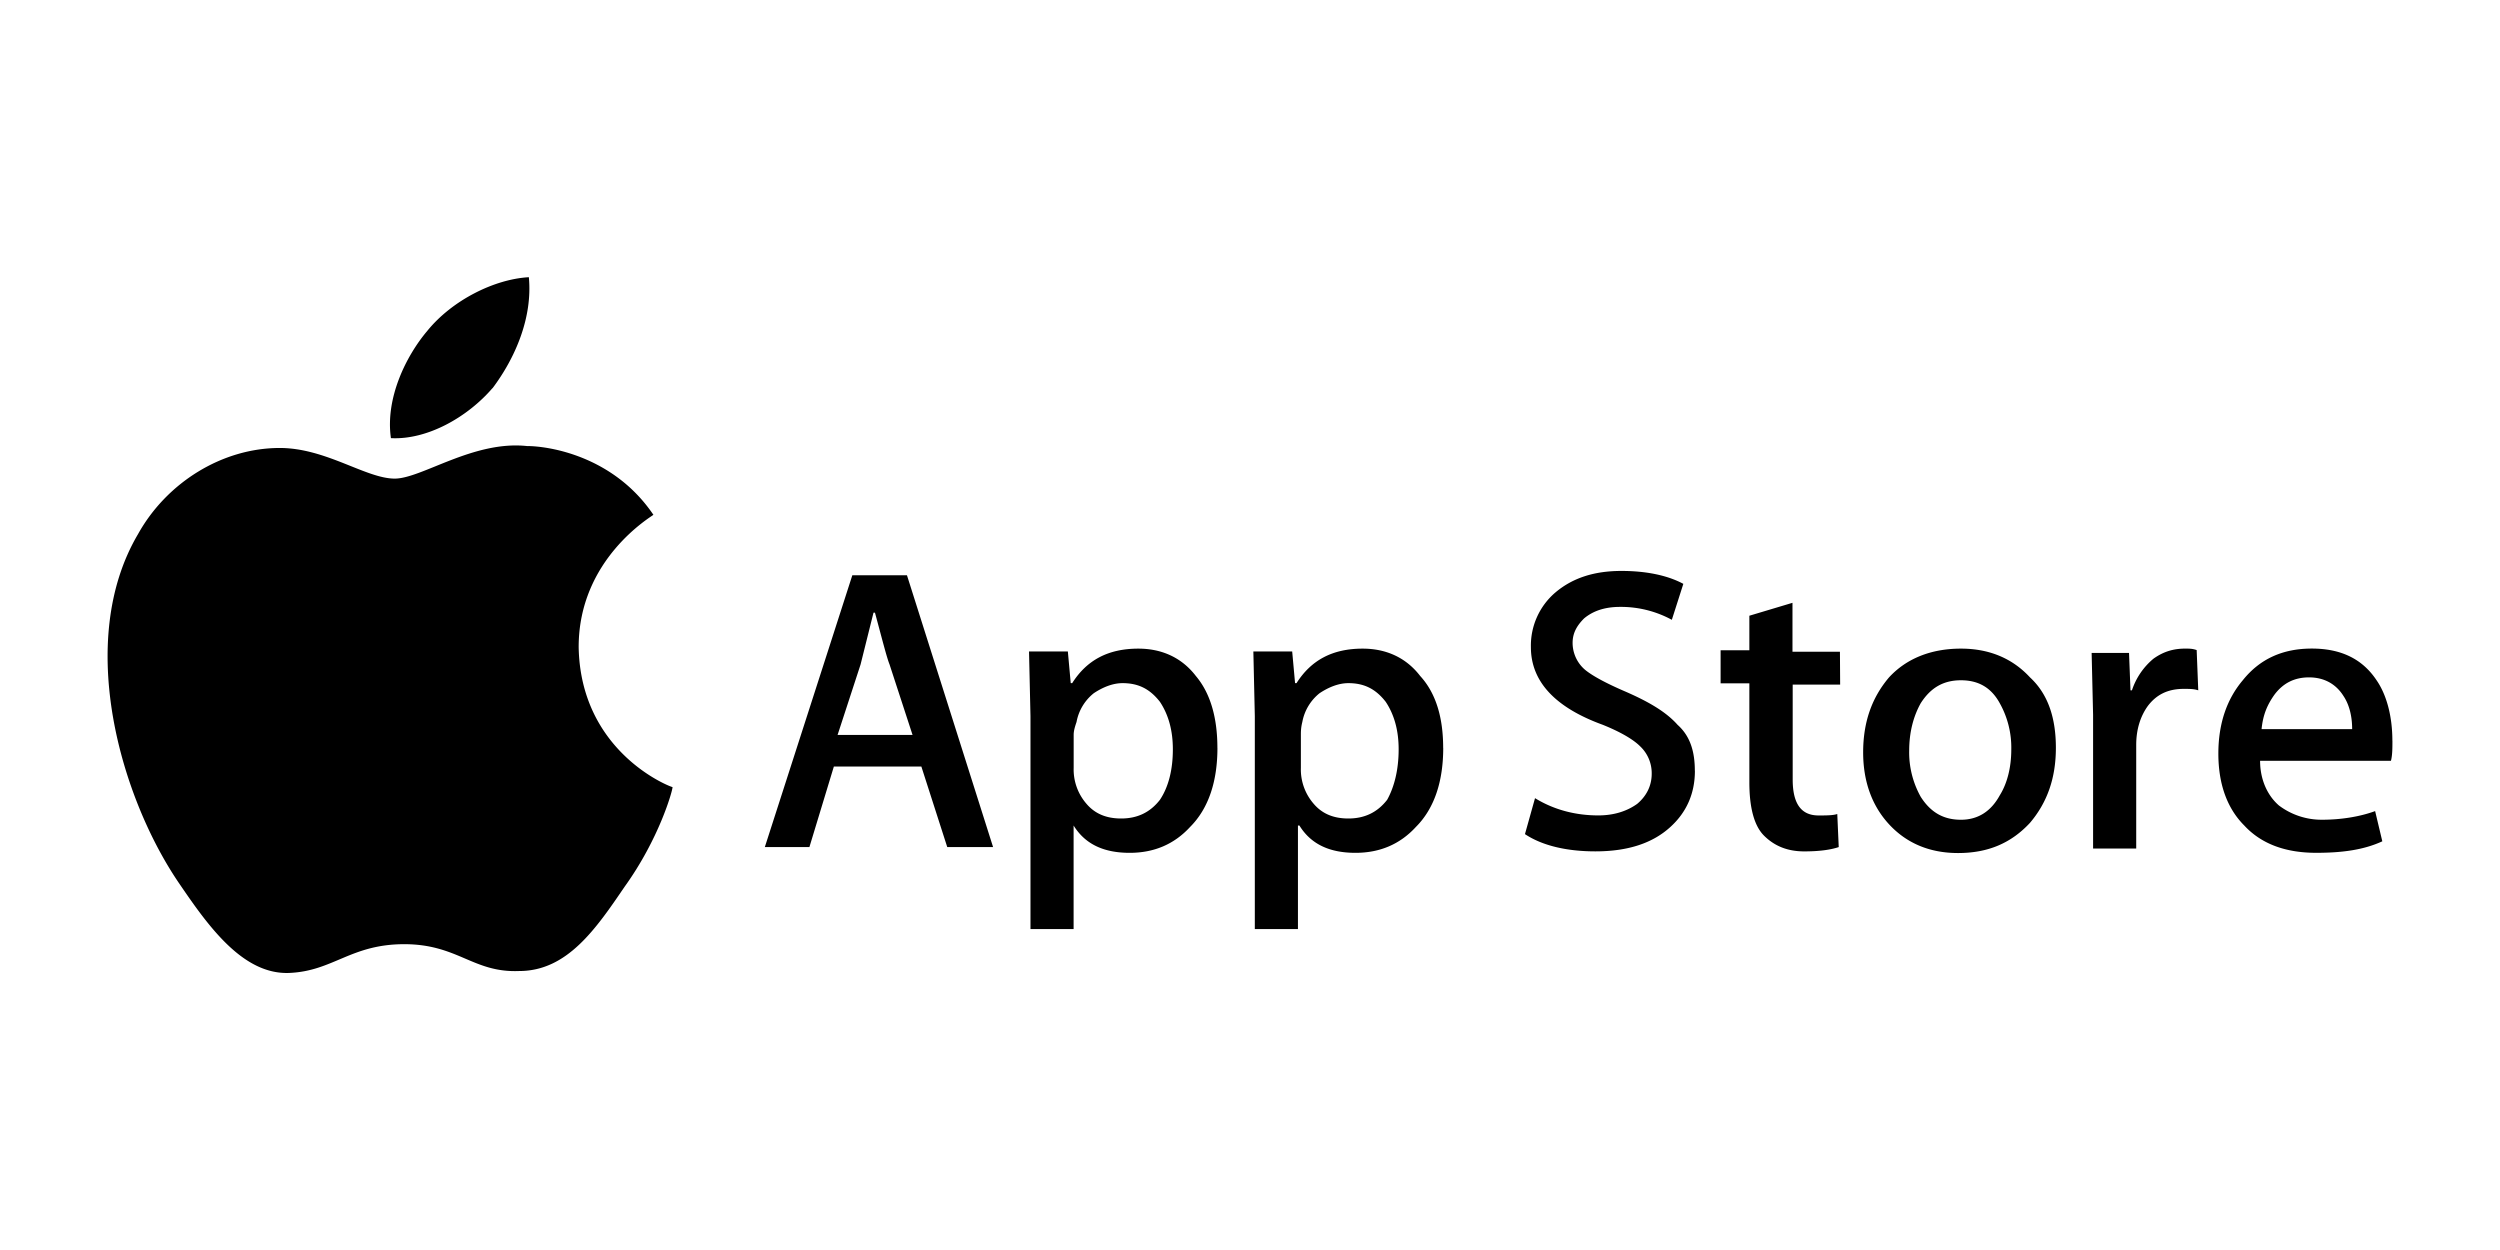
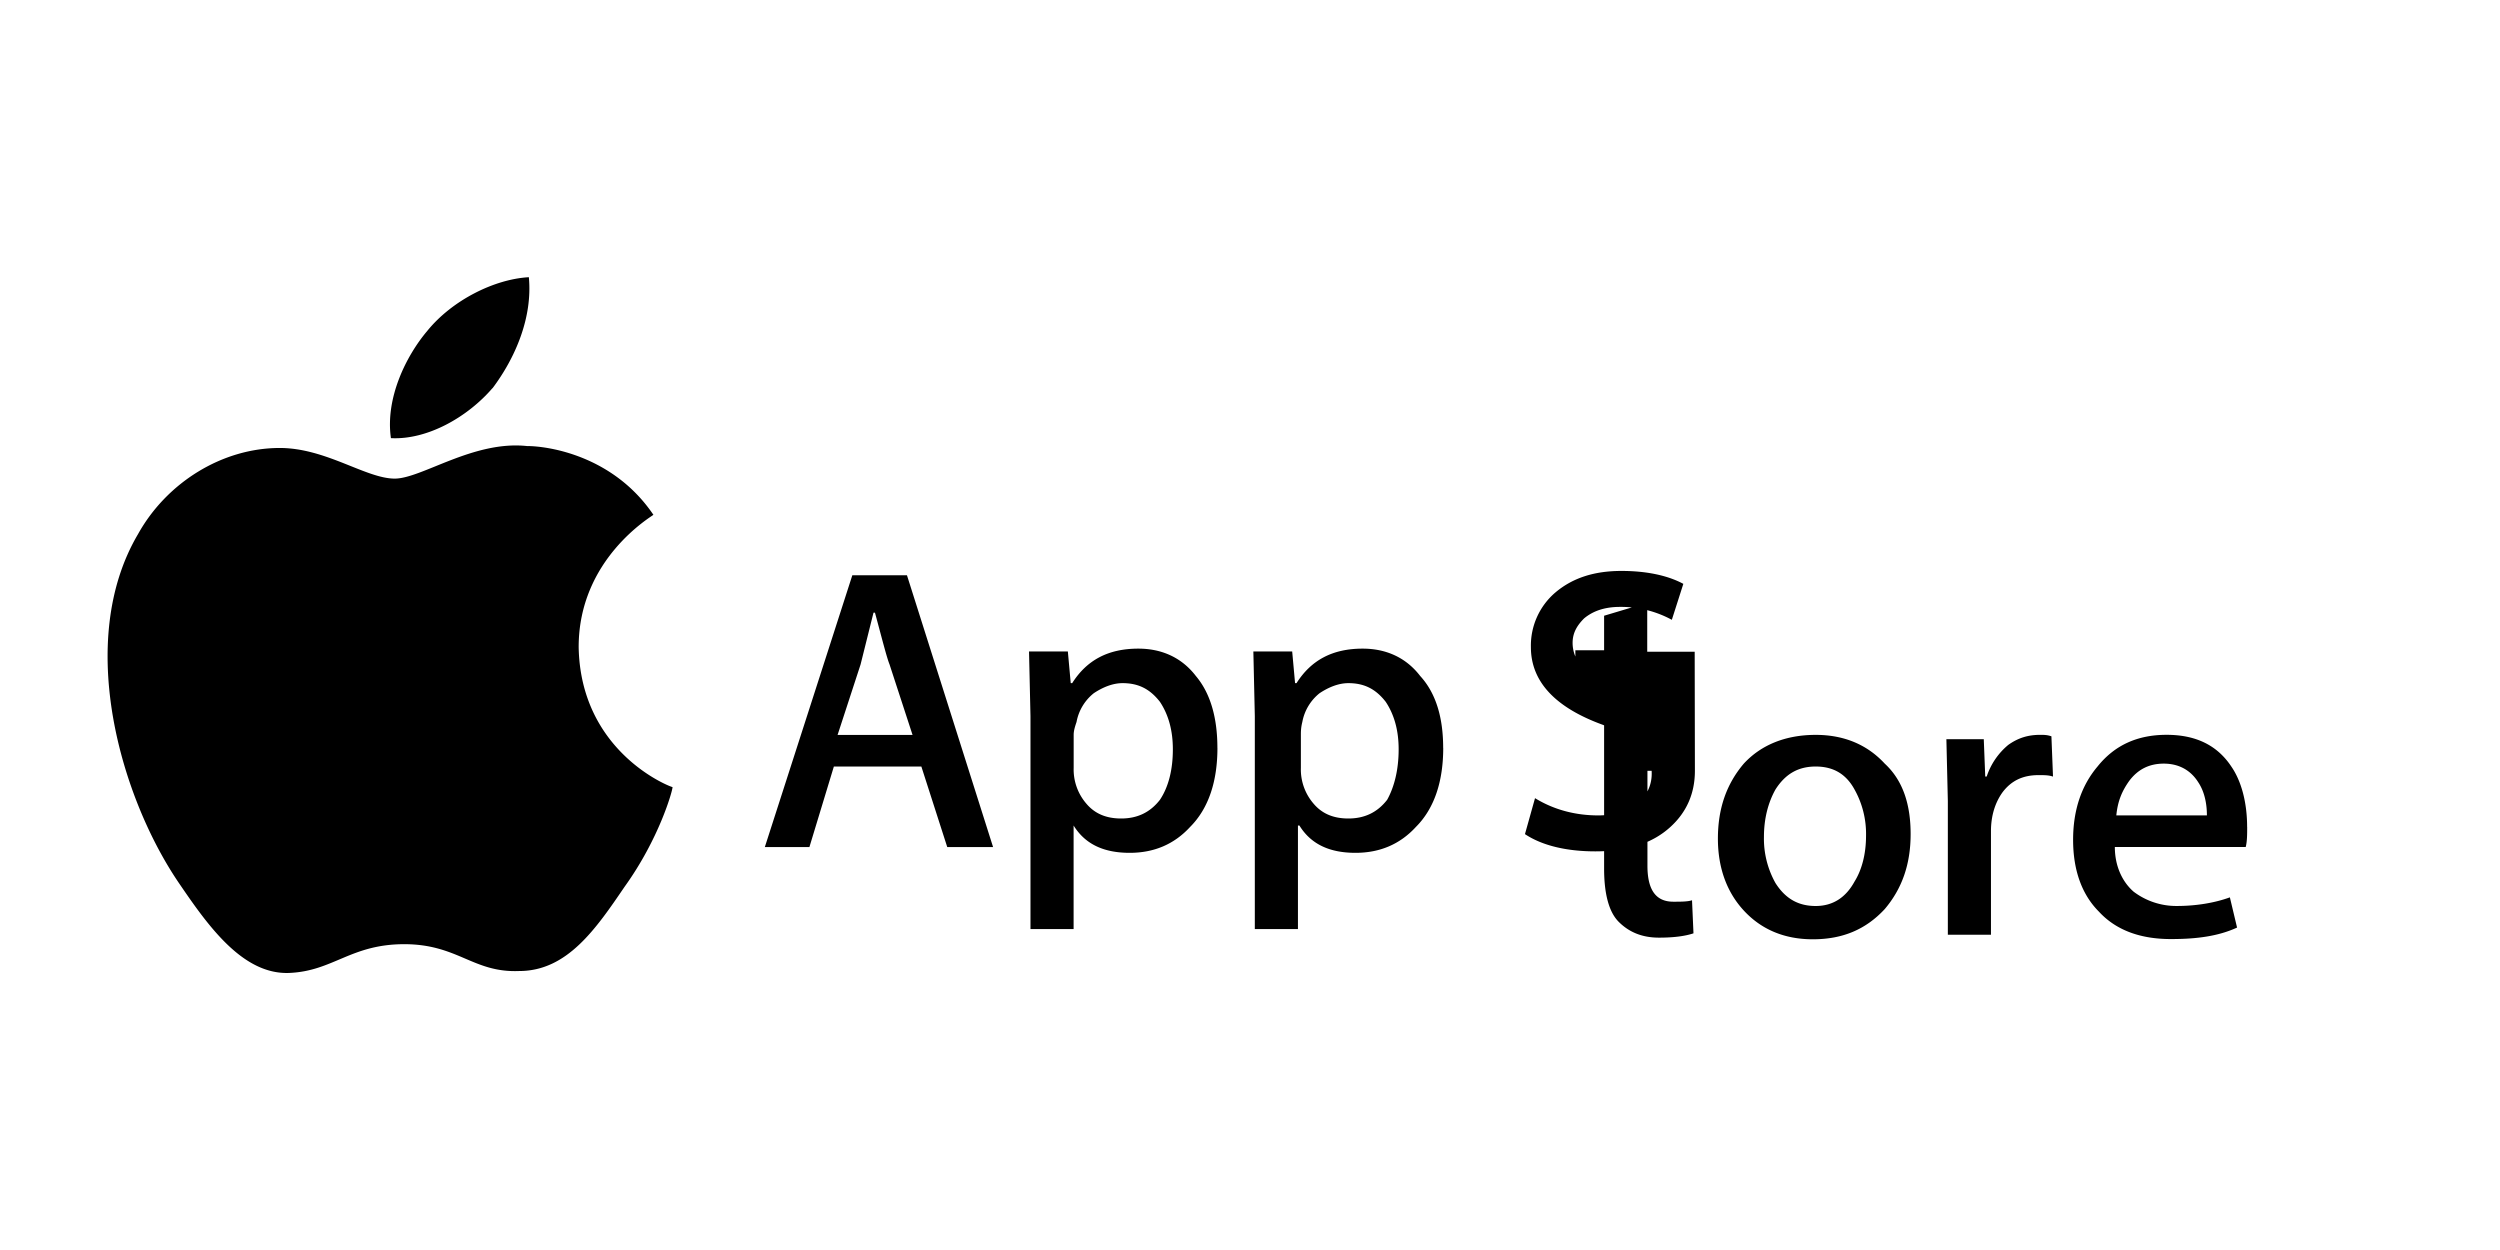
<svg xmlns="http://www.w3.org/2000/svg" viewBox="-225 373.6 120 60" width="120" height="60">
-   <path d="M-197.224 404.656c0-4.23 3.495-6.254 3.587-6.346-1.93-2.85-5.058-3.3-6.07-3.3-2.575-.276-5.058 1.563-6.346 1.563-1.38 0-3.3-1.47-5.518-1.47-2.76 0-5.426 1.655-6.806 4.138-3.035 5.15-.828 12.7 2.023 16.83 1.38 2.023 3.035 4.322 5.242 4.23 2.115-.092 2.943-1.38 5.518-1.38s3.3 1.38 5.518 1.288c2.3 0 3.68-2.023 5.058-4.047 1.655-2.3 2.3-4.598 2.3-4.782-.092 0-4.414-1.655-4.506-6.714zm-4.138-12.416c1.104-1.47 1.93-3.403 1.747-5.334-1.655.092-3.68 1.104-4.874 2.575-1.012 1.196-2.023 3.22-1.747 5.15 1.747.092 3.68-1.012 4.874-2.4zm24.03 22.02h-2.2l-1.243-3.866h-4.2l-1.174 3.866h-2.14l4.2-13.047h2.623zm-3.866-5.384l-1.104-3.383c-.138-.345-.345-1.174-.7-2.485h-.07l-.62 2.485-1.104 3.383zm14.635.62c0 1.588-.414 2.9-1.312 3.797-.76.828-1.726 1.243-2.9 1.243-1.243 0-2.14-.414-2.692-1.312v4.97h-2.07v-10.217l-.07-3.106h1.864l.138 1.52h.07c.7-1.104 1.726-1.657 3.175-1.657 1.104 0 2.07.414 2.76 1.312.7.828 1.035 2.002 1.035 3.452zm-2.14.07c0-.897-.207-1.657-.62-2.278-.483-.62-1.035-.897-1.795-.897-.483 0-.966.207-1.38.483a2.3 2.3 0 0 0-.828 1.38c-.07.207-.138.414-.138.62v1.588a2.51 2.51 0 0 0 .62 1.726c.413.483.966.7 1.657.7.76 0 1.38-.276 1.864-.897.414-.62.62-1.45.62-2.416zm12.978-.07c0 1.588-.414 2.9-1.312 3.797-.76.828-1.726 1.243-2.9 1.243-1.243 0-2.14-.414-2.692-1.312h-.07v4.97h-2.07v-10.217l-.07-3.106h1.864l.138 1.52h.07c.7-1.104 1.726-1.657 3.175-1.657 1.104 0 2.07.414 2.76 1.312.76.828 1.104 2.002 1.104 3.452zm-2.14.07c0-.897-.207-1.657-.62-2.278-.483-.62-1.035-.897-1.795-.897-.483 0-.966.207-1.38.483a2.3 2.3 0 0 0-.828 1.38c-.07.276-.07.483-.07.62v1.588a2.51 2.51 0 0 0 .62 1.726c.413.483.966.7 1.657.7.76 0 1.38-.276 1.864-.897.345-.62.552-1.45.552-2.416zm14.22 1.034c0 1.104-.414 2.002-1.174 2.692-.828.76-2.002 1.174-3.6 1.174-1.38 0-2.554-.276-3.383-.828l.483-1.726c.897.552 1.933.828 3.037.828.76 0 1.38-.207 1.864-.552.414-.345.7-.828.7-1.45a1.77 1.77 0 0 0-.552-1.312c-.345-.346-.966-.7-1.795-1.035-2.278-.828-3.452-2.07-3.452-3.728a3.35 3.35 0 0 1 1.174-2.623c.828-.7 1.864-1.035 3.175-1.035 1.174 0 2.2.207 2.968.62l-.552 1.726a5.11 5.11 0 0 0-2.485-.62c-.76 0-1.312.207-1.726.552-.345.345-.552.7-.552 1.174a1.7 1.7 0 0 0 .621 1.312c.345.276.966.62 1.933 1.035 1.104.483 1.933.966 2.485 1.588.62.552.828 1.312.828 2.2zm6.972-4.14h-2.278v4.556c0 1.174.414 1.726 1.243 1.726.345 0 .7 0 .897-.07l.07 1.588c-.414.138-.966.207-1.657.207-.828 0-1.45-.276-1.933-.76s-.7-1.38-.7-2.554V406.4h-1.38v-1.588h1.38v-1.657l2.07-.62v2.347h2.278zm10.355 3.036c0 1.45-.414 2.623-1.243 3.6-.897.966-2.002 1.45-3.452 1.45-1.38 0-2.485-.483-3.313-1.38s-1.243-2.07-1.243-3.452c0-1.45.414-2.623 1.243-3.6.828-.897 2.002-1.38 3.452-1.38 1.38 0 2.485.483 3.313 1.38.897.828 1.243 2.002 1.243 3.383zm-2.14.07a4.36 4.36 0 0 0-.552-2.209c-.414-.76-1.035-1.104-1.864-1.104s-1.45.345-1.933 1.104c-.345.62-.552 1.38-.552 2.278a4.36 4.36 0 0 0 .552 2.209c.483.76 1.104 1.104 1.933 1.104s1.45-.414 1.864-1.174c.345-.552.552-1.312.552-2.2zm8.974-2.83c-.207-.07-.414-.07-.7-.07-.76 0-1.312.276-1.726.828-.345.483-.552 1.104-.552 1.864v4.97h-2.07v-6.42l-.07-2.968h1.795l.07 1.795h.07a3.33 3.33 0 0 1 1.035-1.519c.483-.345.966-.483 1.52-.483.207 0 .345 0 .552.07zm9.32 2.415c0 .345 0 .7-.07.966h-6.282c0 .897.345 1.657.897 2.14a3.39 3.39 0 0 0 2.071.69c.897 0 1.795-.138 2.554-.414l.345 1.45c-.897.414-1.933.552-3.175.552-1.45 0-2.623-.414-3.452-1.312-.828-.828-1.243-2.002-1.243-3.452s.414-2.623 1.174-3.52c.828-1.035 1.933-1.52 3.313-1.52s2.416.483 3.106 1.52c.483.7.76 1.726.76 2.9zm-1.933-.552c0-.62-.138-1.174-.414-1.588-.345-.552-.897-.897-1.657-.897-.7 0-1.243.276-1.657.828-.345.483-.552.966-.62 1.657z" />
+   <path d="M-197.224 404.656c0-4.23 3.495-6.254 3.587-6.346-1.93-2.85-5.058-3.3-6.07-3.3-2.575-.276-5.058 1.563-6.346 1.563-1.38 0-3.3-1.47-5.518-1.47-2.76 0-5.426 1.655-6.806 4.138-3.035 5.15-.828 12.7 2.023 16.83 1.38 2.023 3.035 4.322 5.242 4.23 2.115-.092 2.943-1.38 5.518-1.38s3.3 1.38 5.518 1.288c2.3 0 3.68-2.023 5.058-4.047 1.655-2.3 2.3-4.598 2.3-4.782-.092 0-4.414-1.655-4.506-6.714zm-4.138-12.416c1.104-1.47 1.93-3.403 1.747-5.334-1.655.092-3.68 1.104-4.874 2.575-1.012 1.196-2.023 3.22-1.747 5.15 1.747.092 3.68-1.012 4.874-2.4zm24.03 22.02h-2.2l-1.243-3.866h-4.2l-1.174 3.866h-2.14l4.2-13.047h2.623zm-3.866-5.384l-1.104-3.383c-.138-.345-.345-1.174-.7-2.485h-.07l-.62 2.485-1.104 3.383zm14.635.62c0 1.588-.414 2.9-1.312 3.797-.76.828-1.726 1.243-2.9 1.243-1.243 0-2.14-.414-2.692-1.312v4.97h-2.07v-10.217l-.07-3.106h1.864l.138 1.52h.07c.7-1.104 1.726-1.657 3.175-1.657 1.104 0 2.07.414 2.76 1.312.7.828 1.035 2.002 1.035 3.452zm-2.14.07c0-.897-.207-1.657-.62-2.278-.483-.62-1.035-.897-1.795-.897-.483 0-.966.207-1.38.483a2.3 2.3 0 0 0-.828 1.38c-.07.207-.138.414-.138.62v1.588a2.51 2.51 0 0 0 .62 1.726c.413.483.966.7 1.657.7.76 0 1.38-.276 1.864-.897.414-.62.62-1.45.62-2.416zm12.978-.07c0 1.588-.414 2.9-1.312 3.797-.76.828-1.726 1.243-2.9 1.243-1.243 0-2.14-.414-2.692-1.312h-.07v4.97h-2.07v-10.217l-.07-3.106h1.864l.138 1.52h.07c.7-1.104 1.726-1.657 3.175-1.657 1.104 0 2.07.414 2.76 1.312.76.828 1.104 2.002 1.104 3.452zm-2.14.07c0-.897-.207-1.657-.62-2.278-.483-.62-1.035-.897-1.795-.897-.483 0-.966.207-1.38.483a2.3 2.3 0 0 0-.828 1.38c-.07.276-.07.483-.07.62v1.588a2.51 2.51 0 0 0 .62 1.726c.413.483.966.7 1.657.7.76 0 1.38-.276 1.864-.897.345-.62.552-1.45.552-2.416zm14.22 1.034c0 1.104-.414 2.002-1.174 2.692-.828.76-2.002 1.174-3.6 1.174-1.38 0-2.554-.276-3.383-.828l.483-1.726c.897.552 1.933.828 3.037.828.76 0 1.38-.207 1.864-.552.414-.345.7-.828.7-1.45a1.77 1.77 0 0 0-.552-1.312c-.345-.346-.966-.7-1.795-1.035-2.278-.828-3.452-2.07-3.452-3.728a3.35 3.35 0 0 1 1.174-2.623c.828-.7 1.864-1.035 3.175-1.035 1.174 0 2.2.207 2.968.62l-.552 1.726a5.11 5.11 0 0 0-2.485-.62c-.76 0-1.312.207-1.726.552-.345.345-.552.7-.552 1.174a1.7 1.7 0 0 0 .621 1.312c.345.276.966.62 1.933 1.035 1.104.483 1.933.966 2.485 1.588.62.552.828 1.312.828 2.2zh-2.278v4.556c0 1.174.414 1.726 1.243 1.726.345 0 .7 0 .897-.07l.07 1.588c-.414.138-.966.207-1.657.207-.828 0-1.45-.276-1.933-.76s-.7-1.38-.7-2.554V406.4h-1.38v-1.588h1.38v-1.657l2.07-.62v2.347h2.278zm10.355 3.036c0 1.45-.414 2.623-1.243 3.6-.897.966-2.002 1.45-3.452 1.45-1.38 0-2.485-.483-3.313-1.38s-1.243-2.07-1.243-3.452c0-1.45.414-2.623 1.243-3.6.828-.897 2.002-1.38 3.452-1.38 1.38 0 2.485.483 3.313 1.38.897.828 1.243 2.002 1.243 3.383zm-2.14.07a4.36 4.36 0 0 0-.552-2.209c-.414-.76-1.035-1.104-1.864-1.104s-1.45.345-1.933 1.104c-.345.62-.552 1.38-.552 2.278a4.36 4.36 0 0 0 .552 2.209c.483.76 1.104 1.104 1.933 1.104s1.45-.414 1.864-1.174c.345-.552.552-1.312.552-2.2zm8.974-2.83c-.207-.07-.414-.07-.7-.07-.76 0-1.312.276-1.726.828-.345.483-.552 1.104-.552 1.864v4.97h-2.07v-6.42l-.07-2.968h1.795l.07 1.795h.07a3.33 3.33 0 0 1 1.035-1.519c.483-.345.966-.483 1.52-.483.207 0 .345 0 .552.07zm9.32 2.415c0 .345 0 .7-.07.966h-6.282c0 .897.345 1.657.897 2.14a3.39 3.39 0 0 0 2.071.69c.897 0 1.795-.138 2.554-.414l.345 1.45c-.897.414-1.933.552-3.175.552-1.45 0-2.623-.414-3.452-1.312-.828-.828-1.243-2.002-1.243-3.452s.414-2.623 1.174-3.52c.828-1.035 1.933-1.52 3.313-1.52s2.416.483 3.106 1.52c.483.7.76 1.726.76 2.9zm-1.933-.552c0-.62-.138-1.174-.414-1.588-.345-.552-.897-.897-1.657-.897-.7 0-1.243.276-1.657.828-.345.483-.552.966-.62 1.657z" />
</svg>